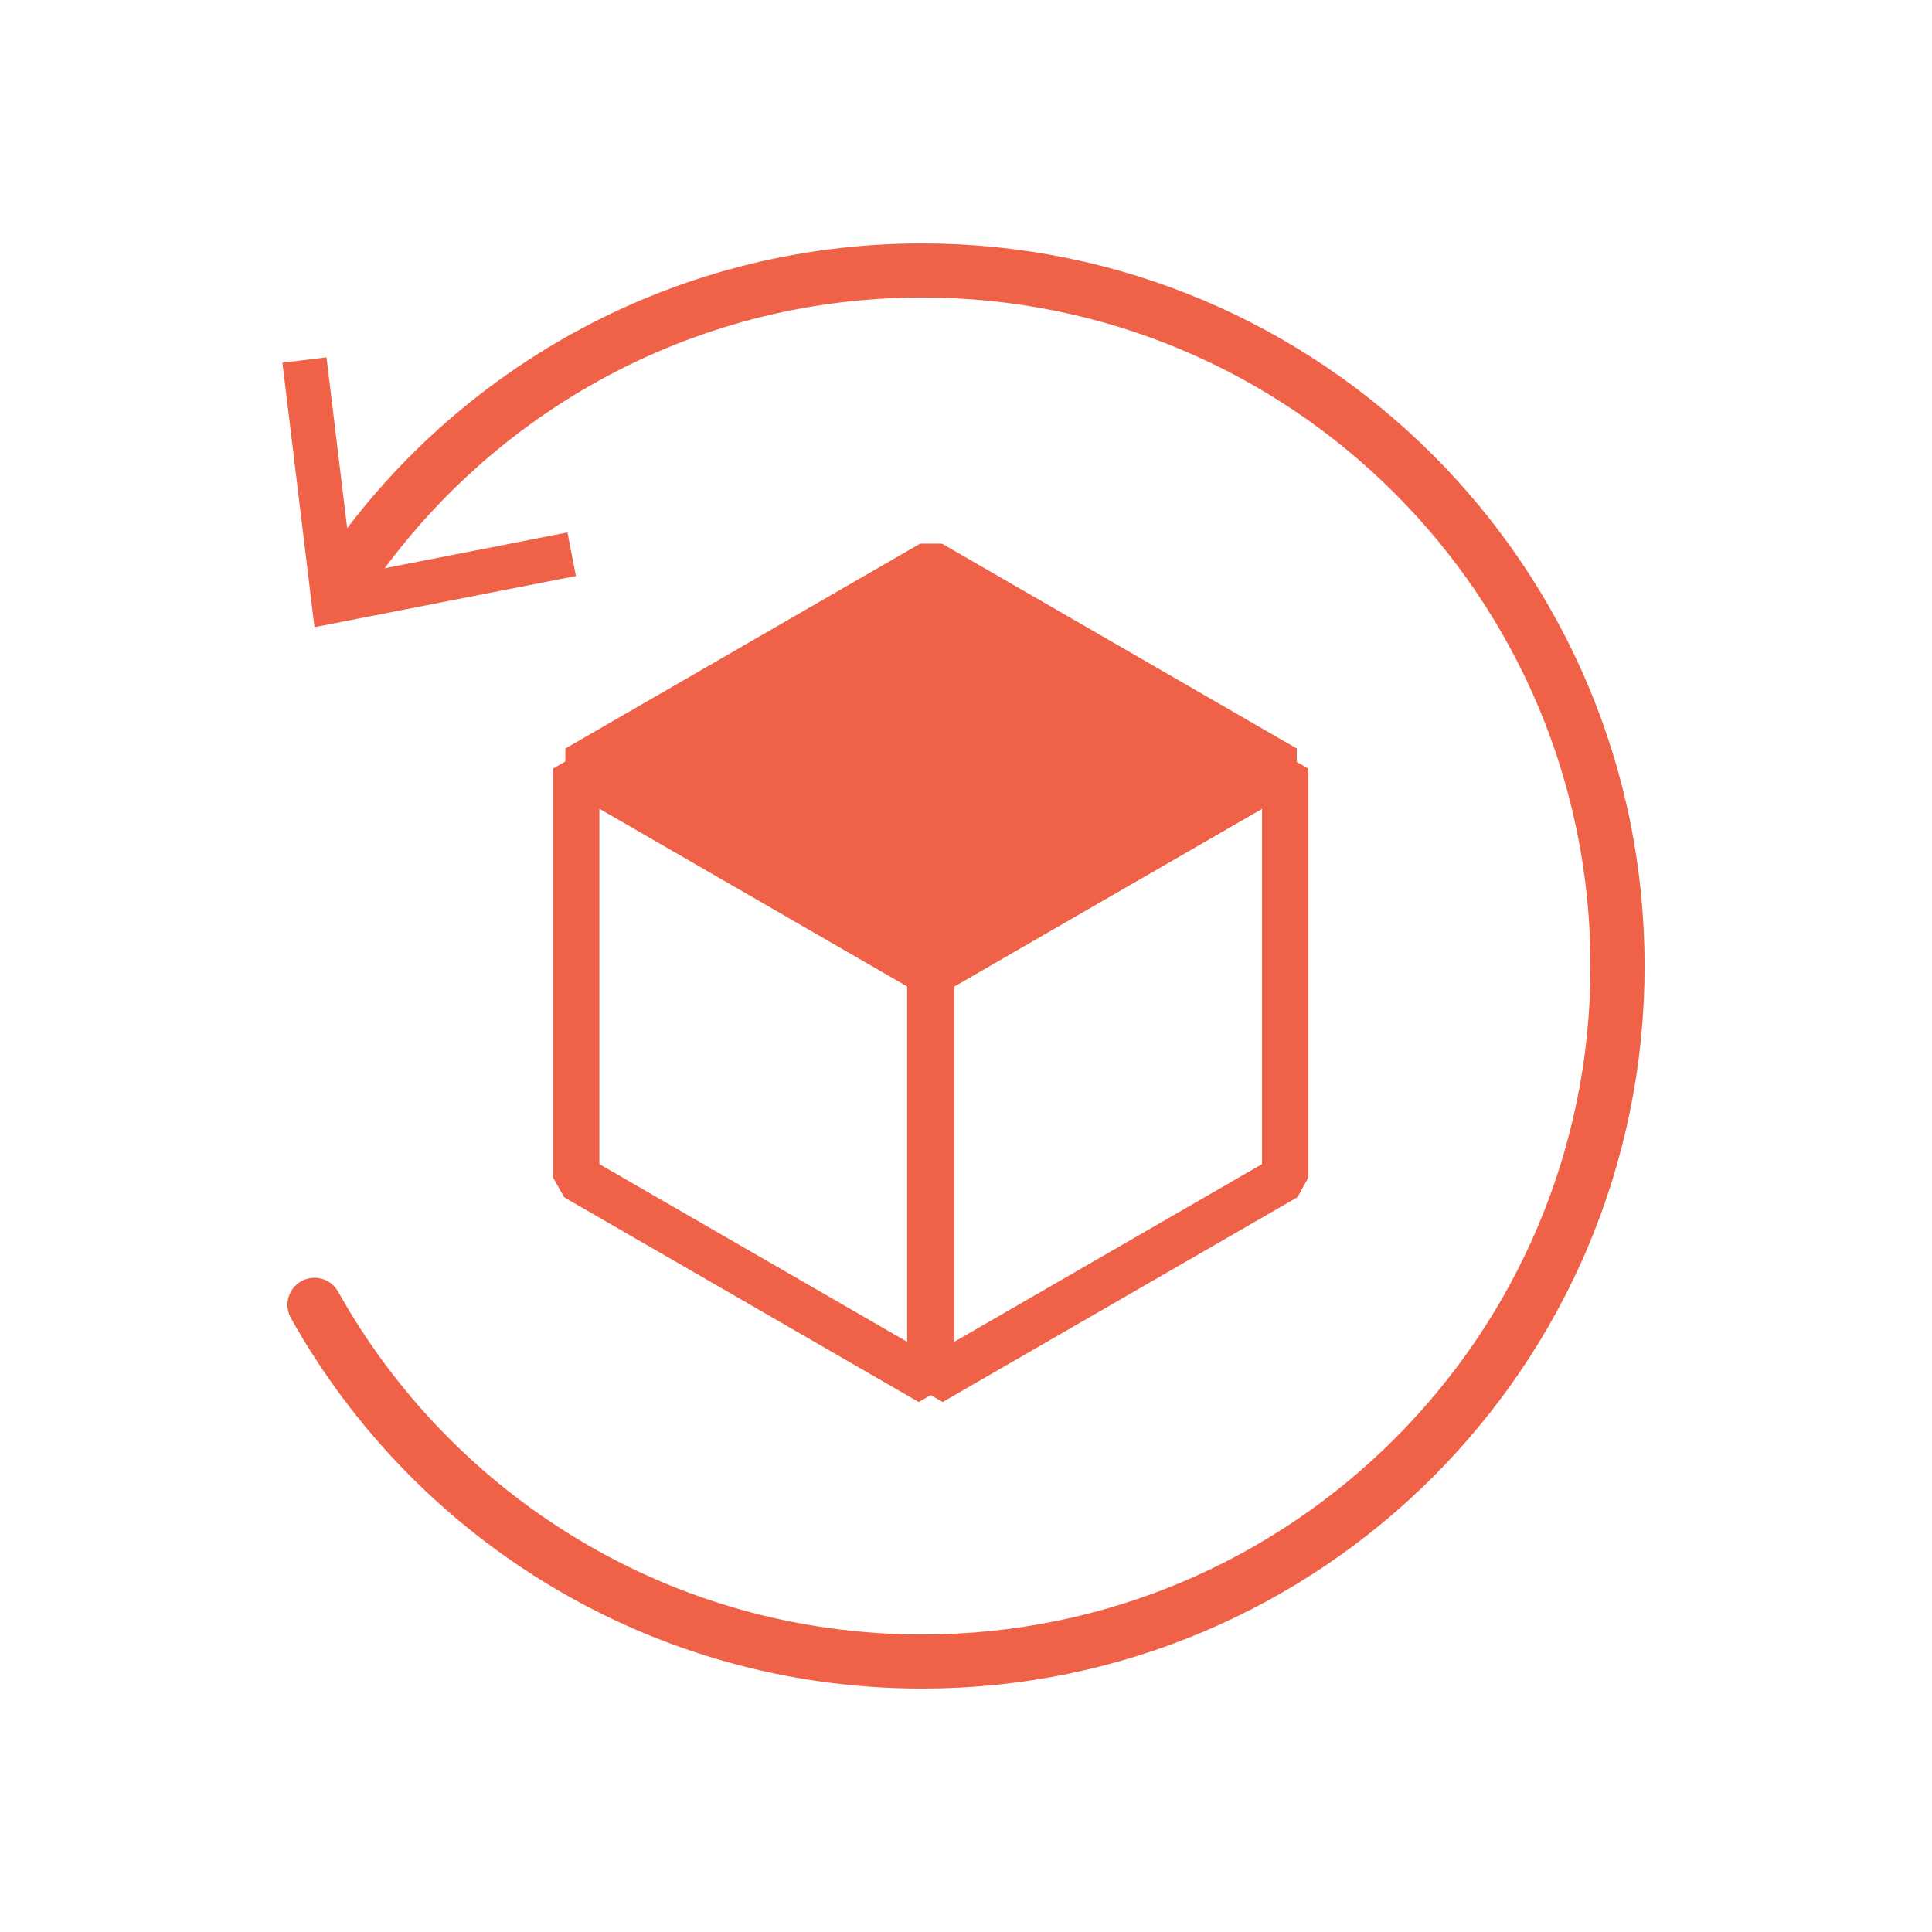
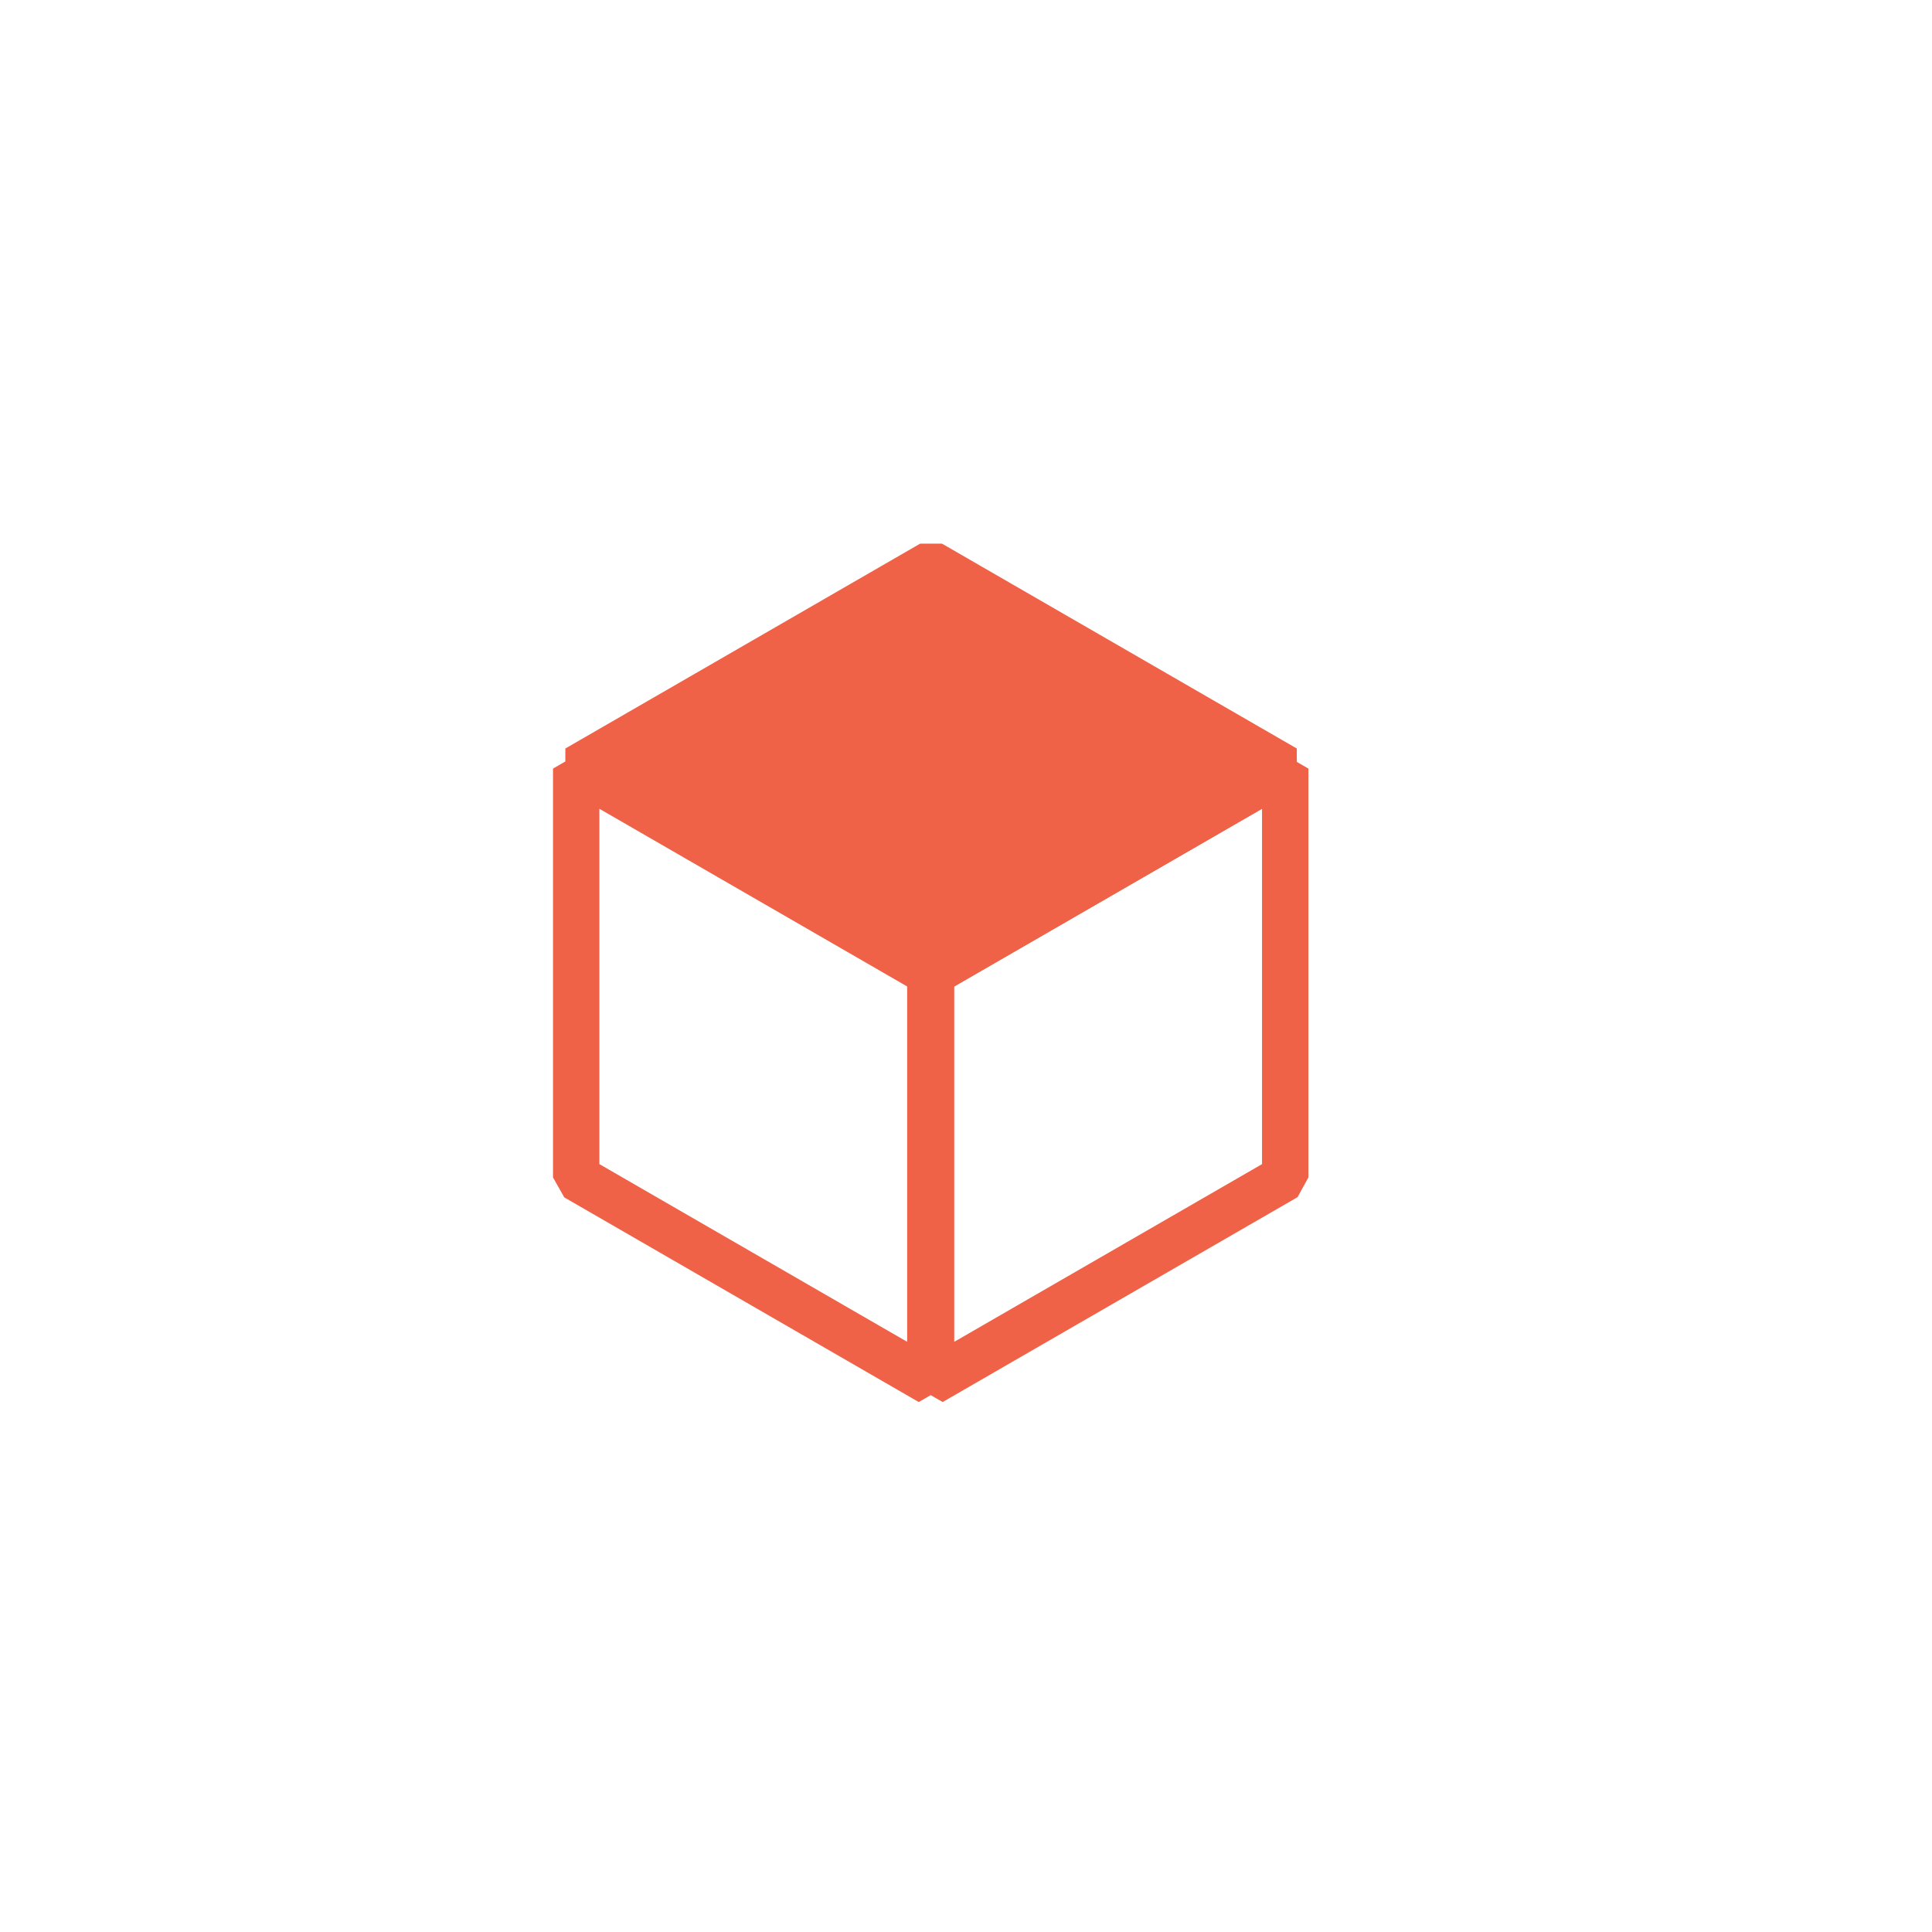
<svg xmlns="http://www.w3.org/2000/svg" viewBox="0 0 500 500" data-name="Ebene 1" id="Ebene_1">
  <defs>
    <style>
      .cls-1, .cls-2 {
        stroke-linejoin: bevel;
        stroke-width: 12px;
      }

      .cls-1, .cls-2, .cls-3 {
        stroke: #f06247;
      }

      .cls-1, .cls-3 {
        fill: none;
      }

      .cls-2, .cls-4 {
        fill: #f06247;
      }

      .cls-3 {
        stroke-linecap: round;
        stroke-linejoin: round;
        stroke-width: 14px;
      }
    </style>
  </defs>
  <g>
    <polygon points="240.96 251.83 240.96 357.65 332.42 304.85 332.61 304.73 332.61 198.91 241.15 251.72 240.96 251.83" class="cls-1" />
    <g>
      <polygon points="149.12 274.12 149.12 304.73 149.32 304.85 240.77 357.65 240.77 251.83 240.59 251.72 149.12 198.91 149.12 230.63 149.12 274.12" class="cls-1" />
      <polygon points="149.31 198.91 240.77 251.71 240.96 251.83 241.15 251.72 332.61 198.91 241.15 146.1 240.96 146 240.77 146.1 149.31 198.91" class="cls-2" />
    </g>
  </g>
  <g>
-     <path d="M87.83,151.66c32.14-49.17,87.66-81.66,150.79-81.66,99.42,0,180,80.58,180,180s-80.58,180-180,180c-67.58,0-126.45-37.23-157.23-92.31" class="cls-3" />
-     <polygon points="149.05 149.07 146.85 137.79 91.3 148.68 84.5 92.48 73.09 93.87 81.39 162.31 149.05 149.07" class="cls-4" />
-   </g>
+     </g>
</svg>